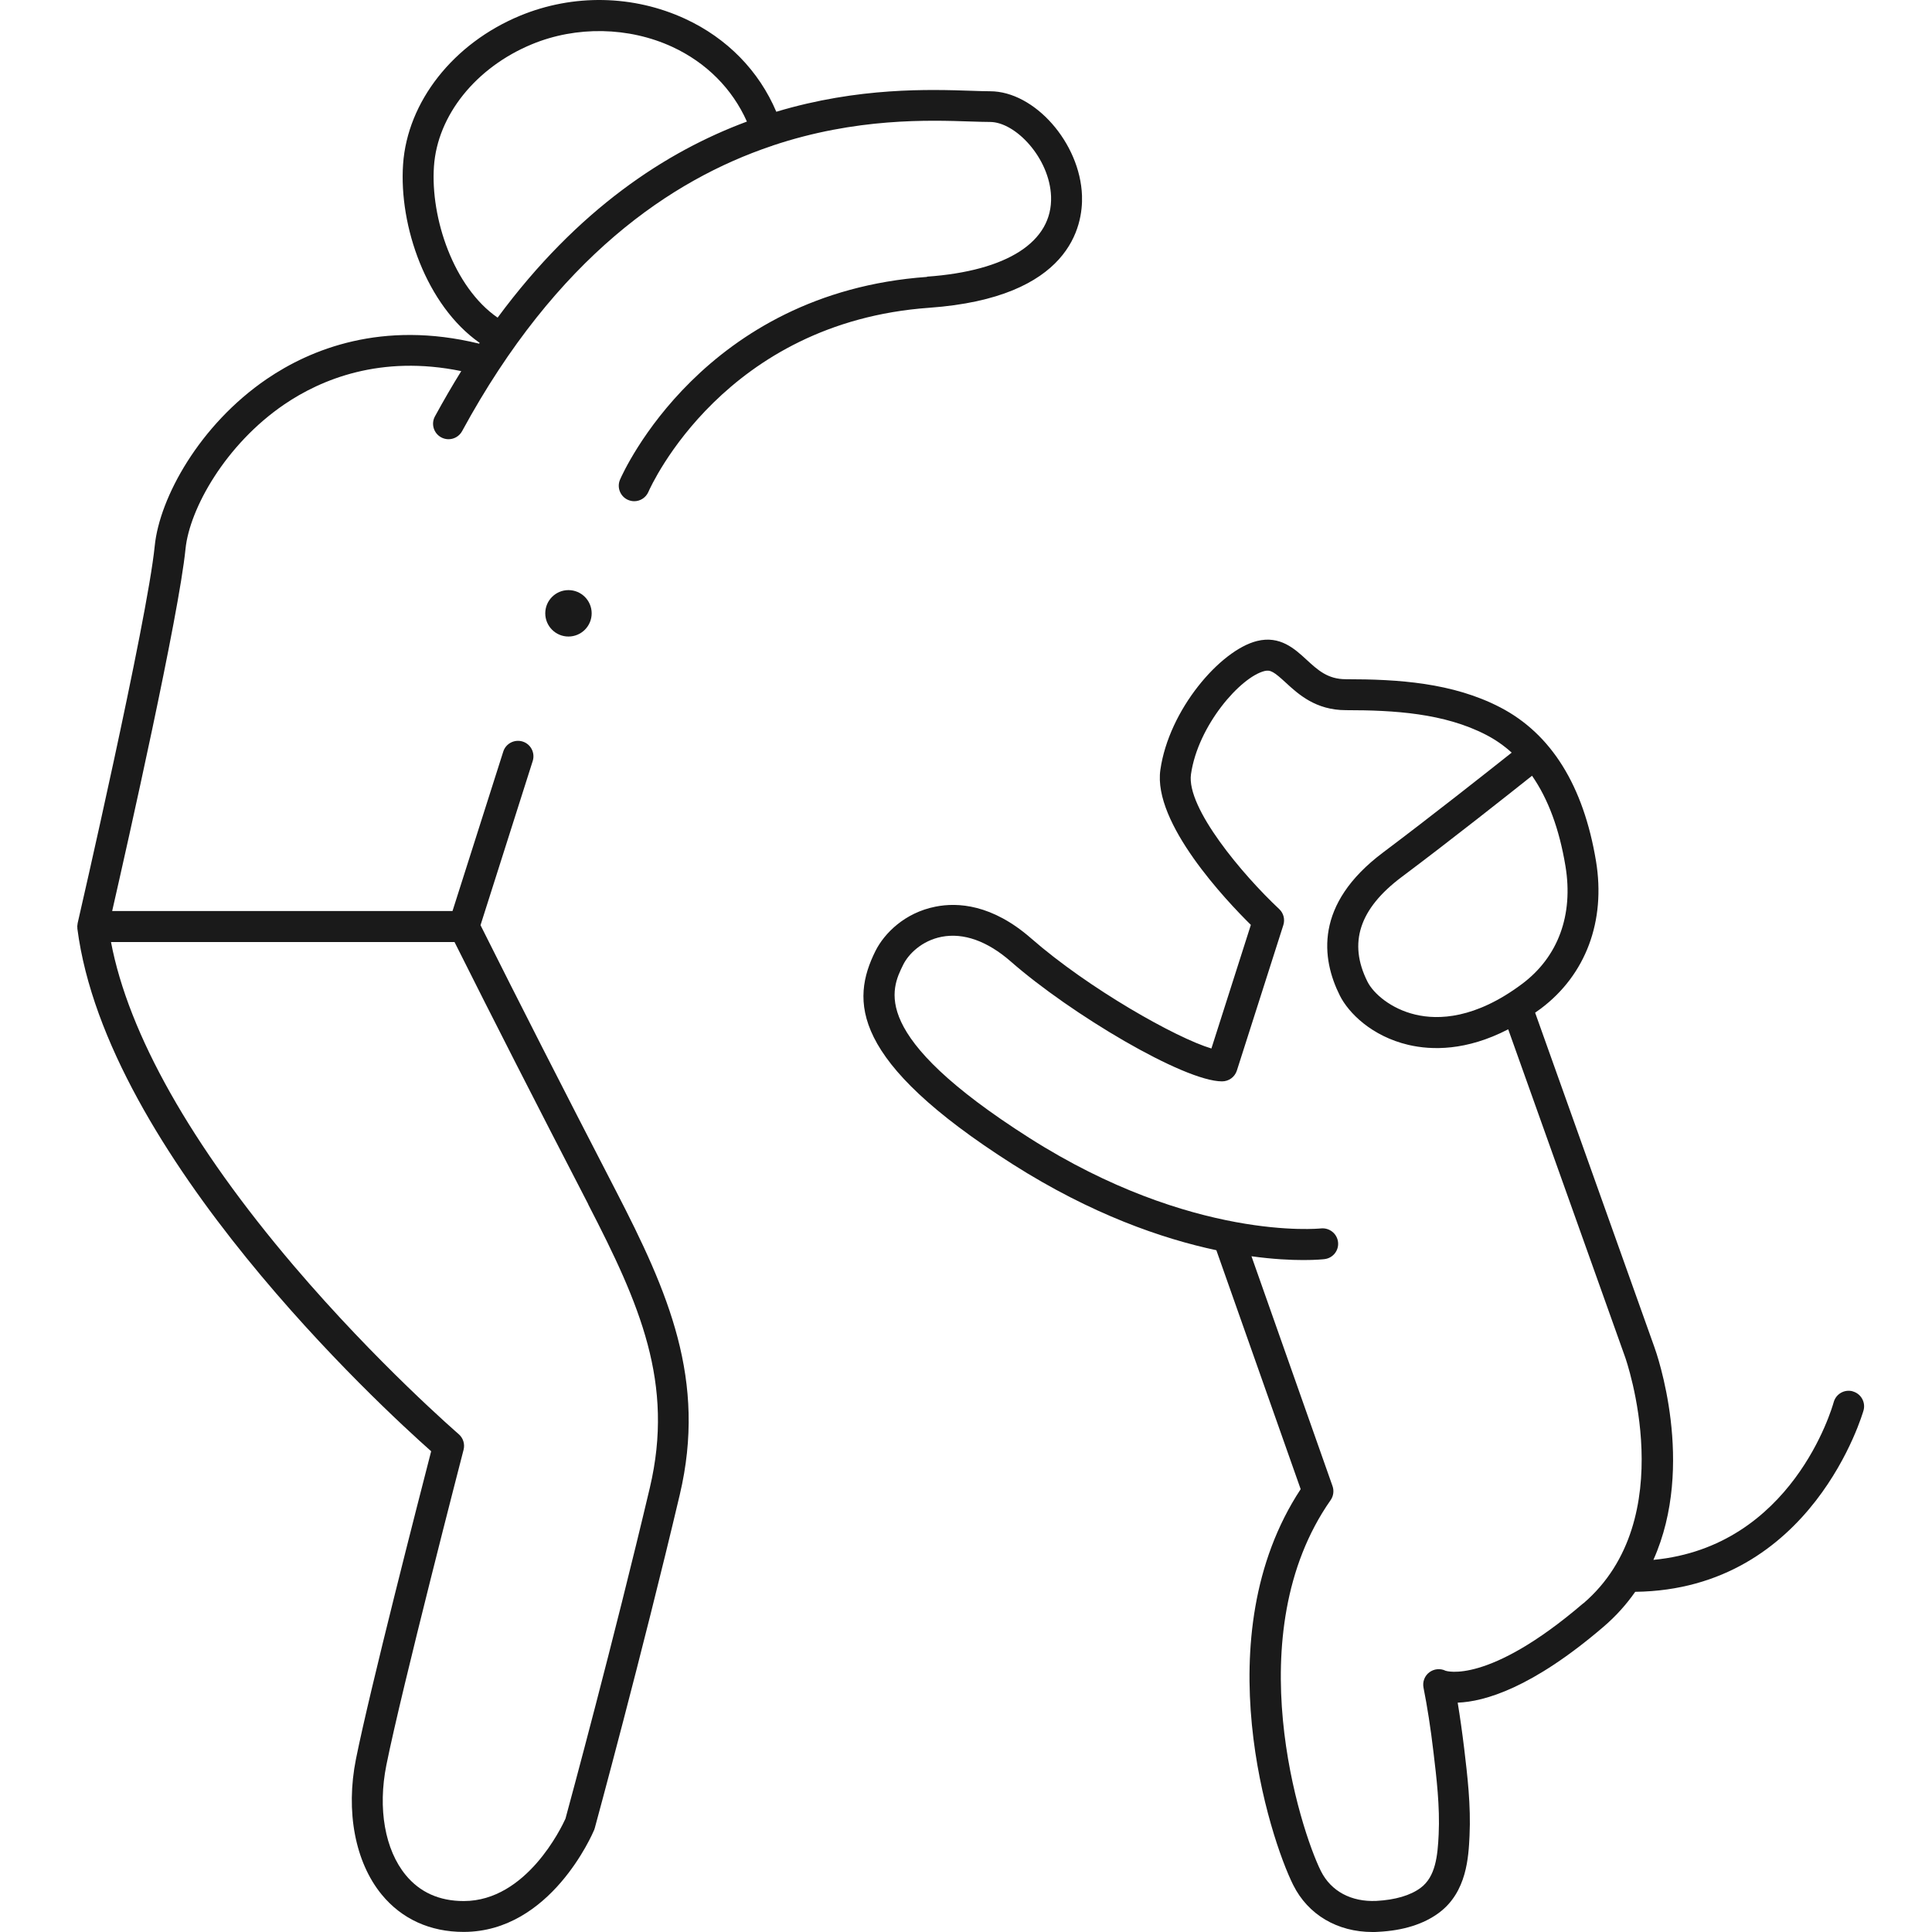
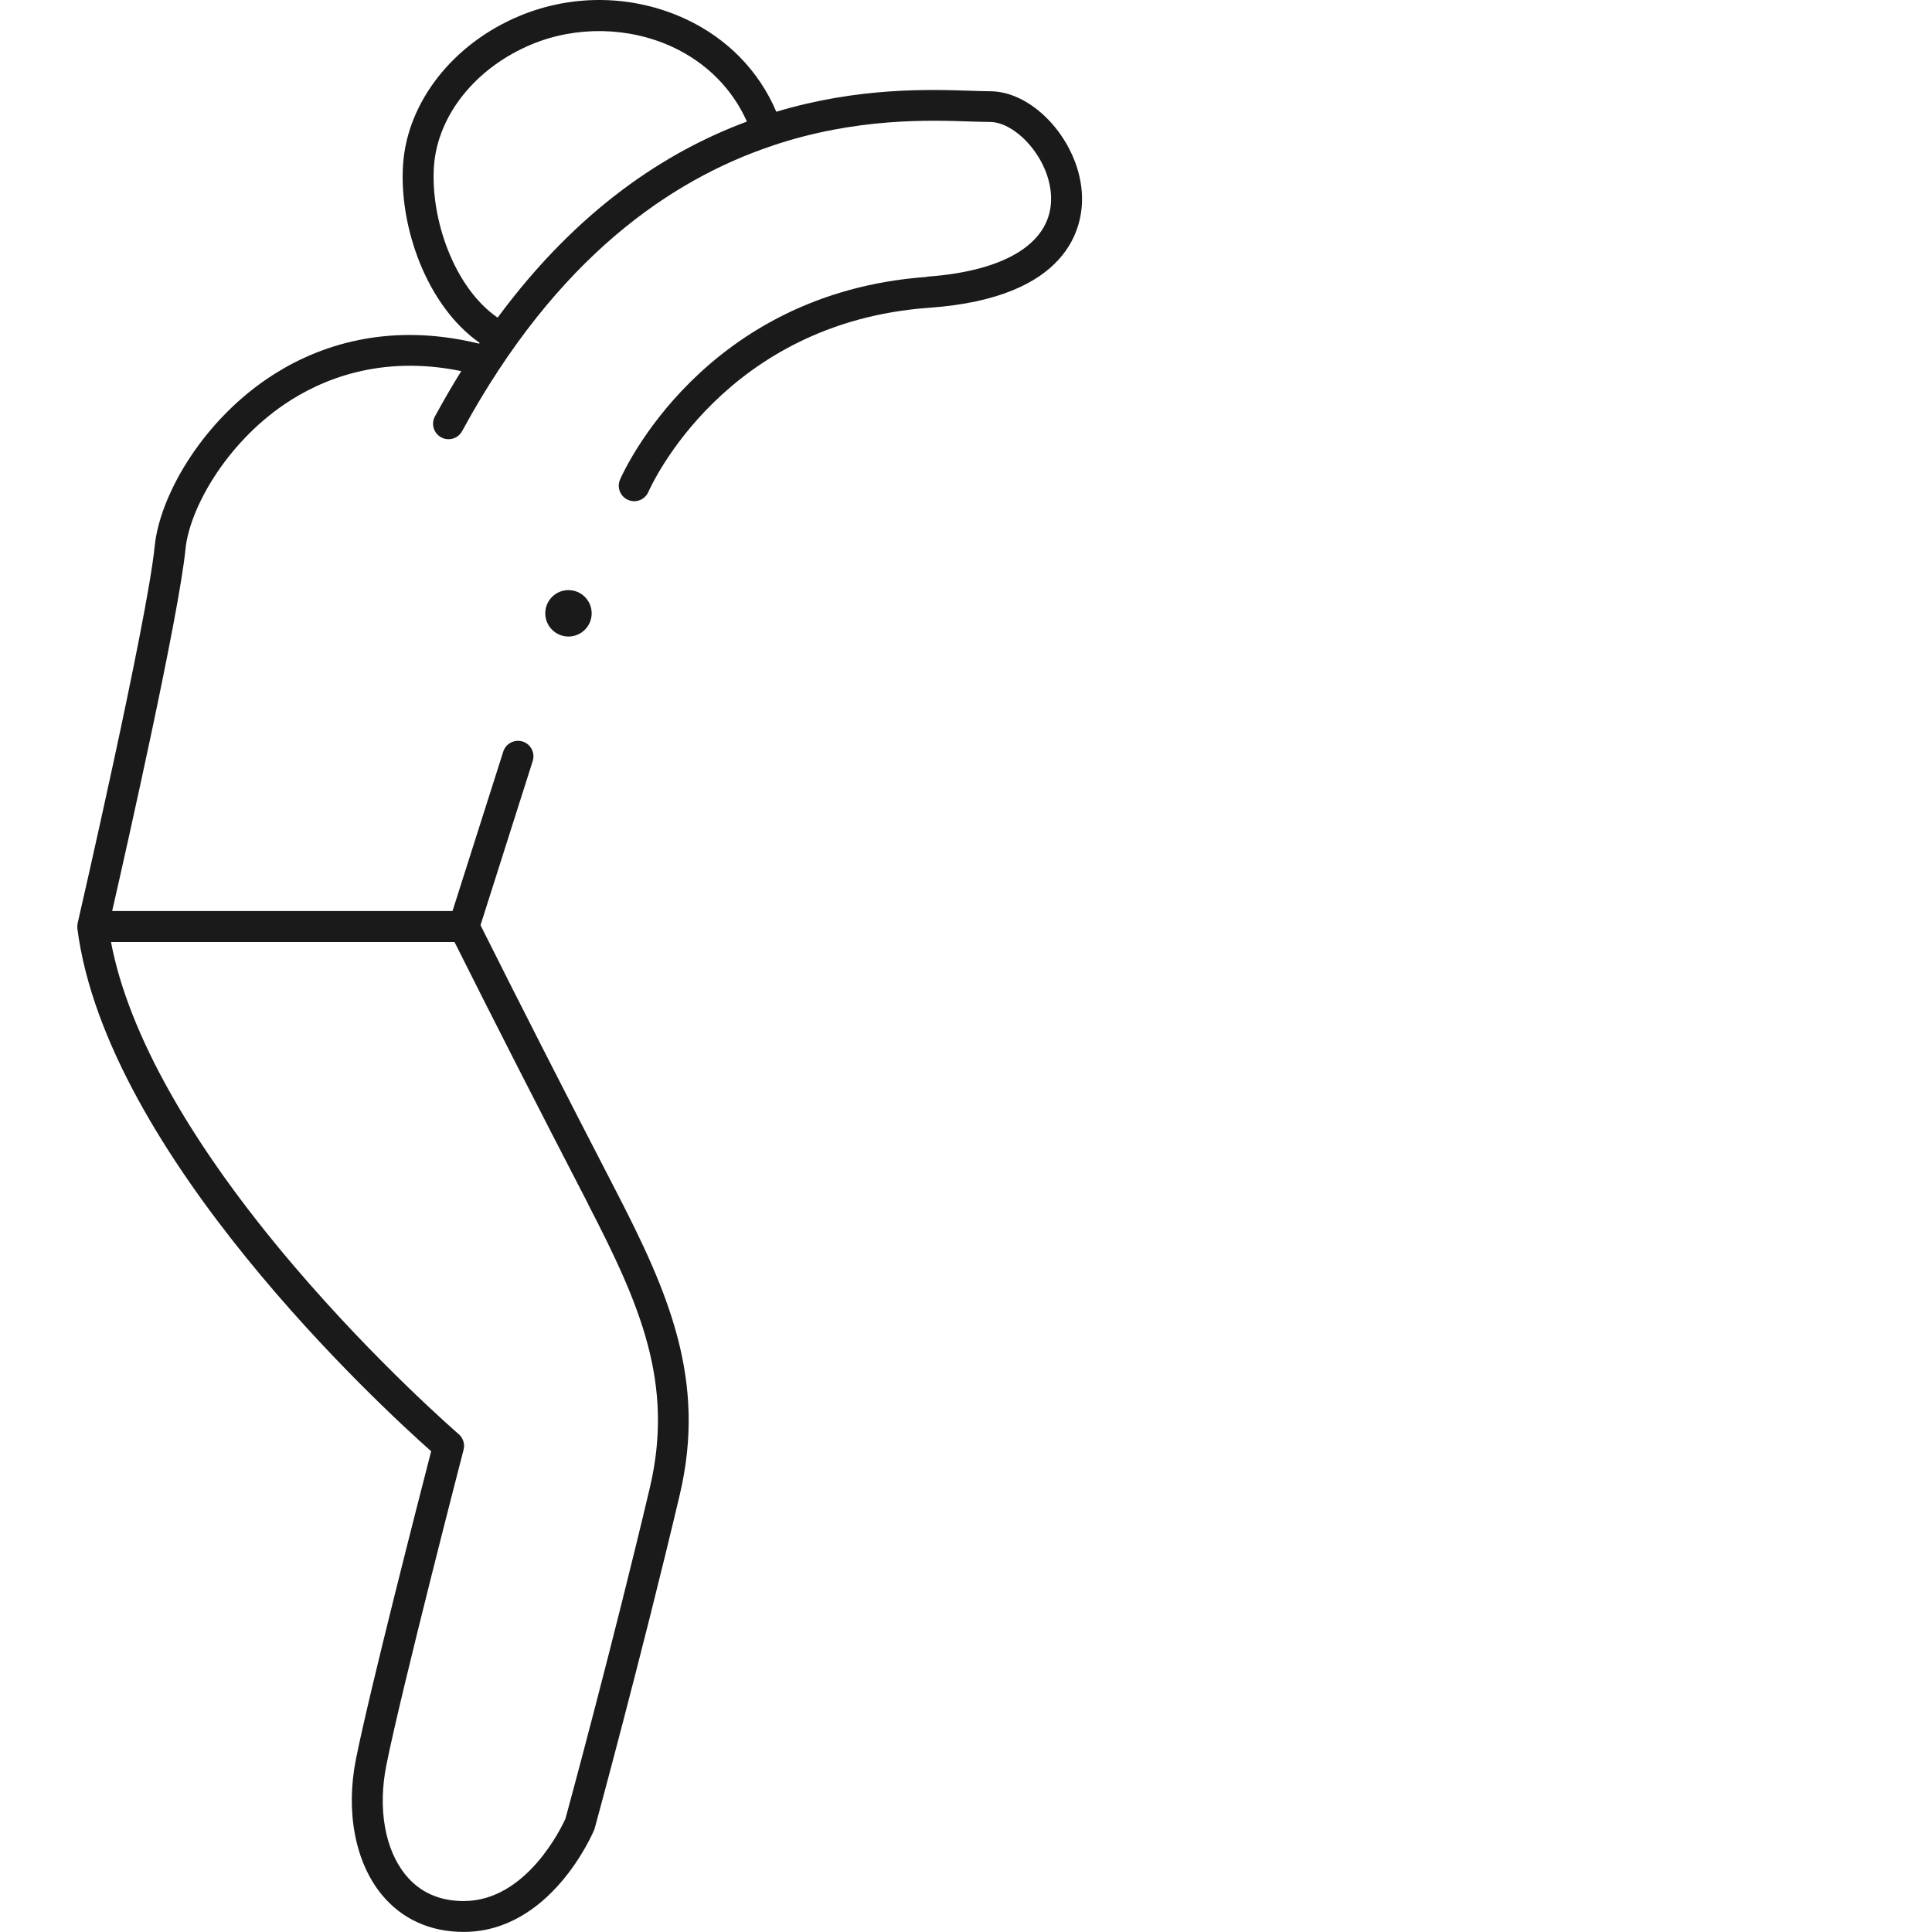
<svg xmlns="http://www.w3.org/2000/svg" width="150" height="150" viewBox="0 0 150 150" fill="none">
-   <path d="M143.845 108.021C143.203 107.847 142.548 108.22 142.368 108.862C142.236 109.343 139.131 120.087 128.369 121.108C131.678 113.721 128.609 105.025 128.441 104.574L119.187 78.624C119.331 78.522 119.475 78.42 119.625 78.312C123.12 75.688 124.682 71.514 123.913 66.853C122.94 60.998 120.442 56.98 116.478 54.92C112.779 52.999 108.533 52.734 104.491 52.734C103.086 52.734 102.323 52.032 101.44 51.221C100.521 50.374 99.38 49.323 97.591 49.768C94.738 50.482 90.756 55.1 90.09 59.773C89.501 63.905 95.189 69.904 97.116 71.808L94.053 81.405C91.327 80.594 84.529 76.763 80.055 72.853C77.028 70.204 74.349 70.048 72.638 70.391C70.229 70.865 68.656 72.475 67.977 73.82C66.05 77.681 66.001 82.354 78.613 90.383C84.751 94.287 90.24 96.172 94.438 97.067L100.984 115.618C93.471 127.035 98.588 142.721 100.407 146.355C101.56 148.661 103.836 150 106.557 150C106.695 150 106.839 150 106.983 149.988C108.947 149.892 110.545 149.388 111.734 148.499C113.89 146.889 114.016 144.163 114.094 142.535C114.208 140.175 113.926 137.833 113.68 135.767C113.523 134.476 113.355 133.293 113.175 132.194C115.247 132.116 118.94 131.065 124.49 126.308C125.474 125.468 126.285 124.549 126.958 123.588C140.723 123.42 144.644 109.637 144.686 109.499C144.86 108.862 144.482 108.202 143.845 108.027V108.021ZM121.541 67.238C122.171 71.039 120.976 74.288 118.184 76.384C114.538 79.117 111.662 79.195 109.89 78.774C107.986 78.324 106.623 77.129 106.167 76.21C104.665 73.213 105.536 70.559 108.815 68.097C112.617 65.25 117.211 61.611 118.946 60.229C120.202 62.031 121.066 64.373 121.541 67.238ZM122.928 124.477C115.493 130.849 112.25 129.719 112.238 129.719C111.83 129.515 111.337 129.563 110.971 129.84C110.605 130.116 110.431 130.578 110.521 131.029C110.815 132.512 111.073 134.152 111.295 136.043C111.53 138.013 111.8 140.253 111.698 142.415C111.62 144.115 111.452 145.712 110.298 146.571C109.512 147.16 108.323 147.508 106.863 147.586C104.917 147.676 103.344 146.841 102.557 145.274C100.954 142.061 96.041 126.849 103.308 116.471C103.53 116.153 103.584 115.751 103.458 115.384L97.164 97.536C98.864 97.77 100.227 97.83 101.2 97.83C102.173 97.83 102.737 97.77 102.834 97.758C103.494 97.68 103.963 97.085 103.885 96.431C103.806 95.77 103.212 95.308 102.557 95.374C102.461 95.386 92.564 96.395 79.916 88.347C67.389 80.378 69.178 76.805 70.133 74.883C70.536 74.084 71.551 73.039 73.106 72.733C74.806 72.403 76.661 73.063 78.475 74.649C83.117 78.714 91.909 83.957 94.882 83.957C95.405 83.957 95.867 83.621 96.029 83.122L99.639 71.82C99.777 71.376 99.657 70.895 99.314 70.577C96.468 67.91 92.096 62.716 92.468 60.109C93.008 56.338 96.305 52.566 98.179 52.098C98.642 51.984 98.93 52.176 99.819 52.993C100.804 53.899 102.149 55.137 104.497 55.137C108.233 55.137 112.136 55.371 115.379 57.052C116.1 57.425 116.766 57.887 117.367 58.434C115.577 59.857 111.091 63.4 107.38 66.187C102.023 70.204 102.599 74.444 104.023 77.291C104.695 78.636 106.491 80.45 109.344 81.123C111.163 81.549 113.848 81.597 117.097 79.915L126.183 105.391C126.225 105.517 130.591 117.919 122.928 124.489V124.477Z" fill="#1A1A1A" />
-   <path d="M71.977 21.498C54.633 22.735 48.399 36.638 48.141 37.233C47.877 37.839 48.153 38.548 48.76 38.812C48.916 38.878 49.078 38.914 49.24 38.914C49.702 38.914 50.141 38.644 50.339 38.194C50.573 37.659 56.291 25.03 72.145 23.895C83.099 23.114 84.09 17.541 84.006 15.187C83.862 11.097 80.325 7.085 76.865 7.085C76.475 7.085 75.995 7.067 75.436 7.049C72.205 6.941 66.668 6.755 60.272 8.676C58.927 5.506 56.459 2.971 53.204 1.464C49.18 -0.398 44.508 -0.488 40.382 1.218C35.199 3.362 31.632 7.89 31.295 12.754C30.965 17.547 33.097 23.72 37.241 26.621C37.229 26.639 37.211 26.663 37.199 26.681C29.668 24.837 24.101 27.119 20.72 29.42C15.495 32.981 12.384 38.644 12.012 42.398C11.423 48.253 6.084 71.434 6.03 71.669V71.681C6.03 71.705 6.024 71.729 6.018 71.759C6.012 71.807 6.006 71.861 6 71.909C6 71.921 6 71.927 6 71.939C6 71.963 6 71.981 6.006 72.005C6.006 72.035 6.006 72.065 6.006 72.095C8.264 89.607 29.608 109.245 33.475 112.675C32.569 116.188 28.713 131.196 27.638 136.565C26.821 140.642 27.572 144.582 29.638 147.098C31.193 148.99 33.391 149.993 35.992 149.993H36.022C42.748 149.975 45.997 142.39 46.135 142.066C46.153 142.018 46.171 141.97 46.183 141.916C46.219 141.783 49.828 128.541 52.777 116.05C54.879 107.149 51.9 100.351 47.787 92.394C43.679 84.448 40.34 77.896 37.307 71.831L41.361 59.081C41.559 58.45 41.211 57.772 40.58 57.574C39.949 57.376 39.271 57.724 39.073 58.354L35.133 70.732H8.709C9.91 65.465 13.879 47.833 14.402 42.626C14.714 39.503 17.507 34.506 22.077 31.395C24.93 29.456 29.554 27.528 35.812 28.813C35.121 29.924 34.442 31.095 33.77 32.326C33.451 32.909 33.668 33.636 34.25 33.954C34.833 34.272 35.559 34.056 35.878 33.473C43.222 19.955 52.135 13.961 59.876 11.343C59.894 11.343 59.906 11.343 59.924 11.331C59.948 11.325 59.966 11.313 59.99 11.301C66.47 9.133 72.127 9.325 75.352 9.433C75.941 9.451 76.451 9.469 76.865 9.469C78.847 9.469 81.496 12.274 81.604 15.253C81.73 18.766 78.217 21.036 71.971 21.48L71.977 21.498ZM45.667 93.505C49.678 101.27 52.369 107.39 50.453 115.509C47.636 127.43 44.219 140.048 43.901 141.207C43.595 141.88 40.874 147.585 36.022 147.597H35.998C34.112 147.597 32.599 146.918 31.5 145.579C29.884 143.615 29.32 140.42 29.998 137.039C31.181 131.136 35.944 112.747 35.992 112.56C36.106 112.116 35.962 111.648 35.613 111.347C35.553 111.293 29.284 105.876 22.809 98.273C14.84 88.917 9.97 80.269 8.618 73.14H35.289C38.298 79.152 41.607 85.644 45.673 93.499L45.667 93.505ZM38.628 24.657C35.217 22.297 33.415 16.934 33.692 12.916C33.962 8.953 36.953 5.229 41.301 3.434C44.754 2.004 48.826 2.082 52.195 3.638C54.843 4.863 56.861 6.899 57.99 9.439C51.744 11.757 44.88 16.207 38.634 24.663L38.628 24.657Z" fill="#1A1A1A" />
+   <path d="M71.977 21.498C54.633 22.735 48.399 36.638 48.141 37.233C47.877 37.839 48.153 38.548 48.76 38.812C48.916 38.878 49.078 38.914 49.24 38.914C49.702 38.914 50.141 38.644 50.339 38.194C50.573 37.659 56.291 25.03 72.145 23.895C83.099 23.114 84.09 17.541 84.006 15.187C83.862 11.097 80.325 7.085 76.865 7.085C76.475 7.085 75.995 7.067 75.436 7.049C72.205 6.941 66.668 6.755 60.272 8.676C58.927 5.506 56.459 2.971 53.204 1.464C49.18 -0.398 44.508 -0.488 40.382 1.218C35.199 3.362 31.632 7.89 31.295 12.754C30.965 17.547 33.097 23.72 37.241 26.621C37.229 26.639 37.211 26.663 37.199 26.681C29.668 24.837 24.101 27.119 20.72 29.42C15.495 32.981 12.384 38.644 12.012 42.398C11.423 48.253 6.084 71.434 6.03 71.669V71.681C6.03 71.705 6.024 71.729 6.018 71.759C6.012 71.807 6.006 71.861 6 71.909C6 71.963 6 71.981 6.006 72.005C6.006 72.035 6.006 72.065 6.006 72.095C8.264 89.607 29.608 109.245 33.475 112.675C32.569 116.188 28.713 131.196 27.638 136.565C26.821 140.642 27.572 144.582 29.638 147.098C31.193 148.99 33.391 149.993 35.992 149.993H36.022C42.748 149.975 45.997 142.39 46.135 142.066C46.153 142.018 46.171 141.97 46.183 141.916C46.219 141.783 49.828 128.541 52.777 116.05C54.879 107.149 51.9 100.351 47.787 92.394C43.679 84.448 40.34 77.896 37.307 71.831L41.361 59.081C41.559 58.45 41.211 57.772 40.58 57.574C39.949 57.376 39.271 57.724 39.073 58.354L35.133 70.732H8.709C9.91 65.465 13.879 47.833 14.402 42.626C14.714 39.503 17.507 34.506 22.077 31.395C24.93 29.456 29.554 27.528 35.812 28.813C35.121 29.924 34.442 31.095 33.77 32.326C33.451 32.909 33.668 33.636 34.25 33.954C34.833 34.272 35.559 34.056 35.878 33.473C43.222 19.955 52.135 13.961 59.876 11.343C59.894 11.343 59.906 11.343 59.924 11.331C59.948 11.325 59.966 11.313 59.99 11.301C66.47 9.133 72.127 9.325 75.352 9.433C75.941 9.451 76.451 9.469 76.865 9.469C78.847 9.469 81.496 12.274 81.604 15.253C81.73 18.766 78.217 21.036 71.971 21.48L71.977 21.498ZM45.667 93.505C49.678 101.27 52.369 107.39 50.453 115.509C47.636 127.43 44.219 140.048 43.901 141.207C43.595 141.88 40.874 147.585 36.022 147.597H35.998C34.112 147.597 32.599 146.918 31.5 145.579C29.884 143.615 29.32 140.42 29.998 137.039C31.181 131.136 35.944 112.747 35.992 112.56C36.106 112.116 35.962 111.648 35.613 111.347C35.553 111.293 29.284 105.876 22.809 98.273C14.84 88.917 9.97 80.269 8.618 73.14H35.289C38.298 79.152 41.607 85.644 45.673 93.499L45.667 93.505ZM38.628 24.657C35.217 22.297 33.415 16.934 33.692 12.916C33.962 8.953 36.953 5.229 41.301 3.434C44.754 2.004 48.826 2.082 52.195 3.638C54.843 4.863 56.861 6.899 57.99 9.439C51.744 11.757 44.88 16.207 38.634 24.663L38.628 24.657Z" fill="#1A1A1A" />
  <path d="M44.135 49.42C45.13 49.42 45.937 48.613 45.937 47.618C45.937 46.623 45.13 45.816 44.135 45.816C43.14 45.816 42.334 46.623 42.334 47.618C42.334 48.613 43.14 49.42 44.135 49.42Z" fill="#1A1A1A" />
</svg>